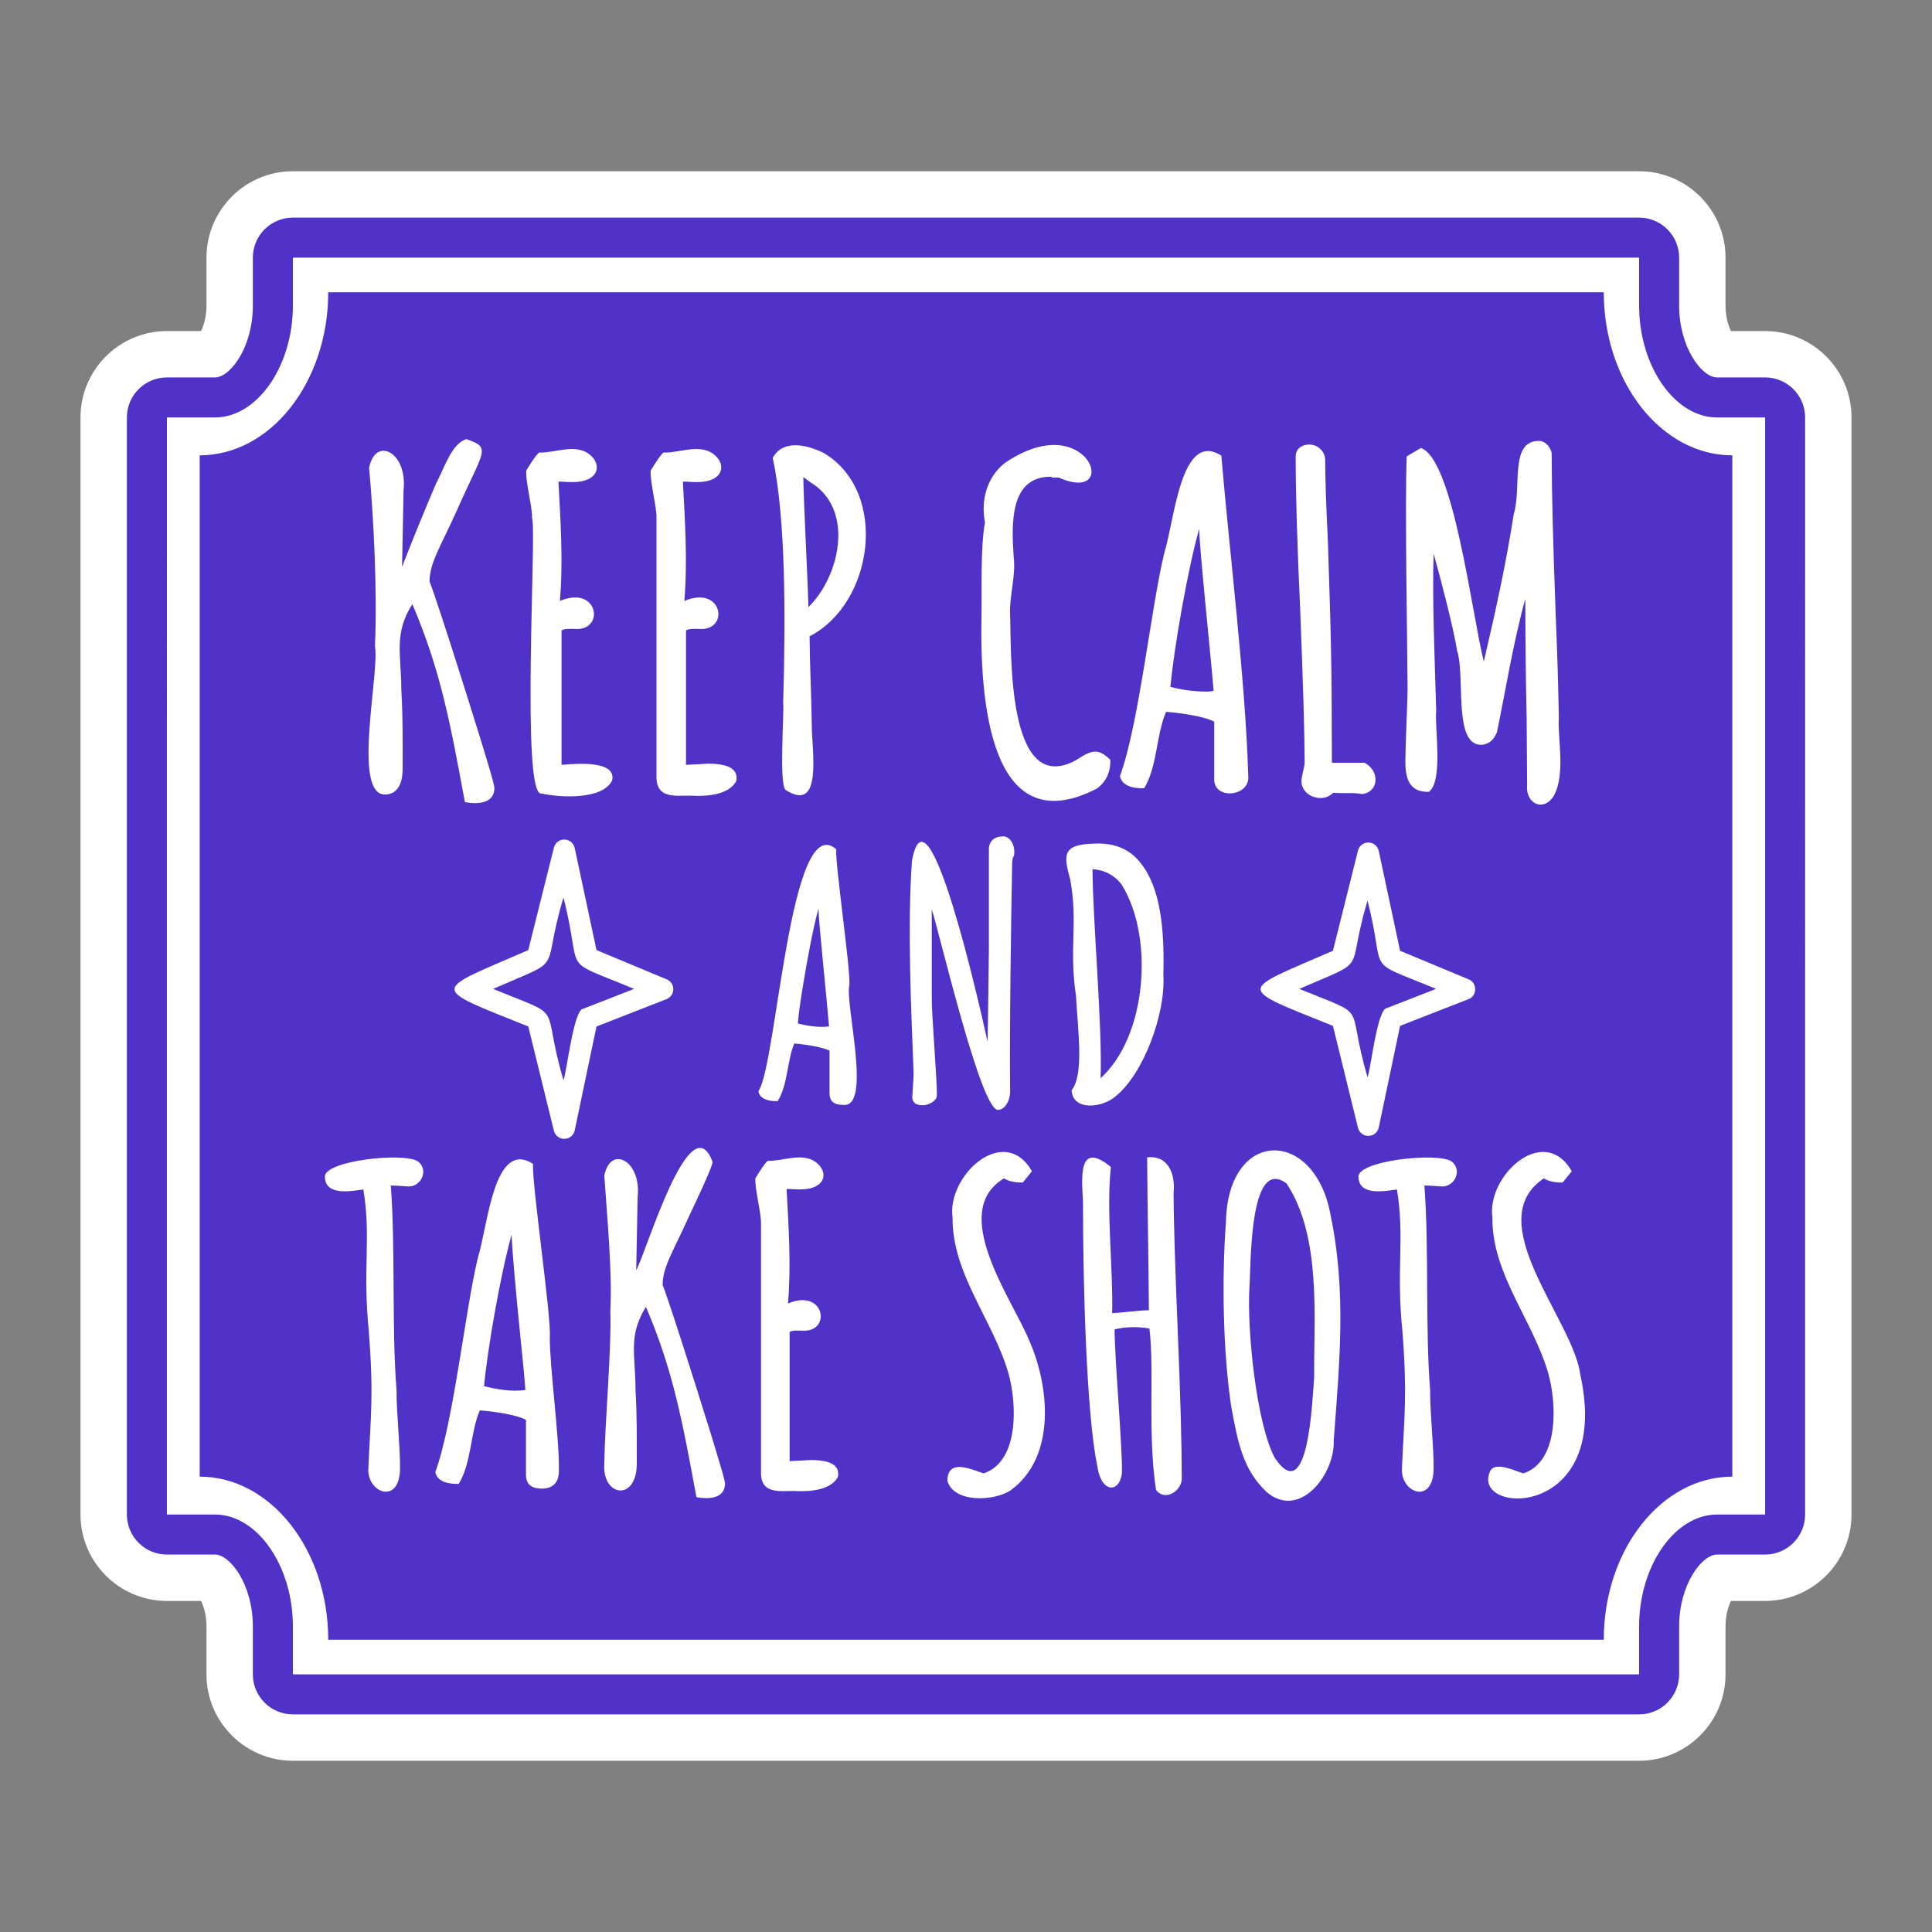
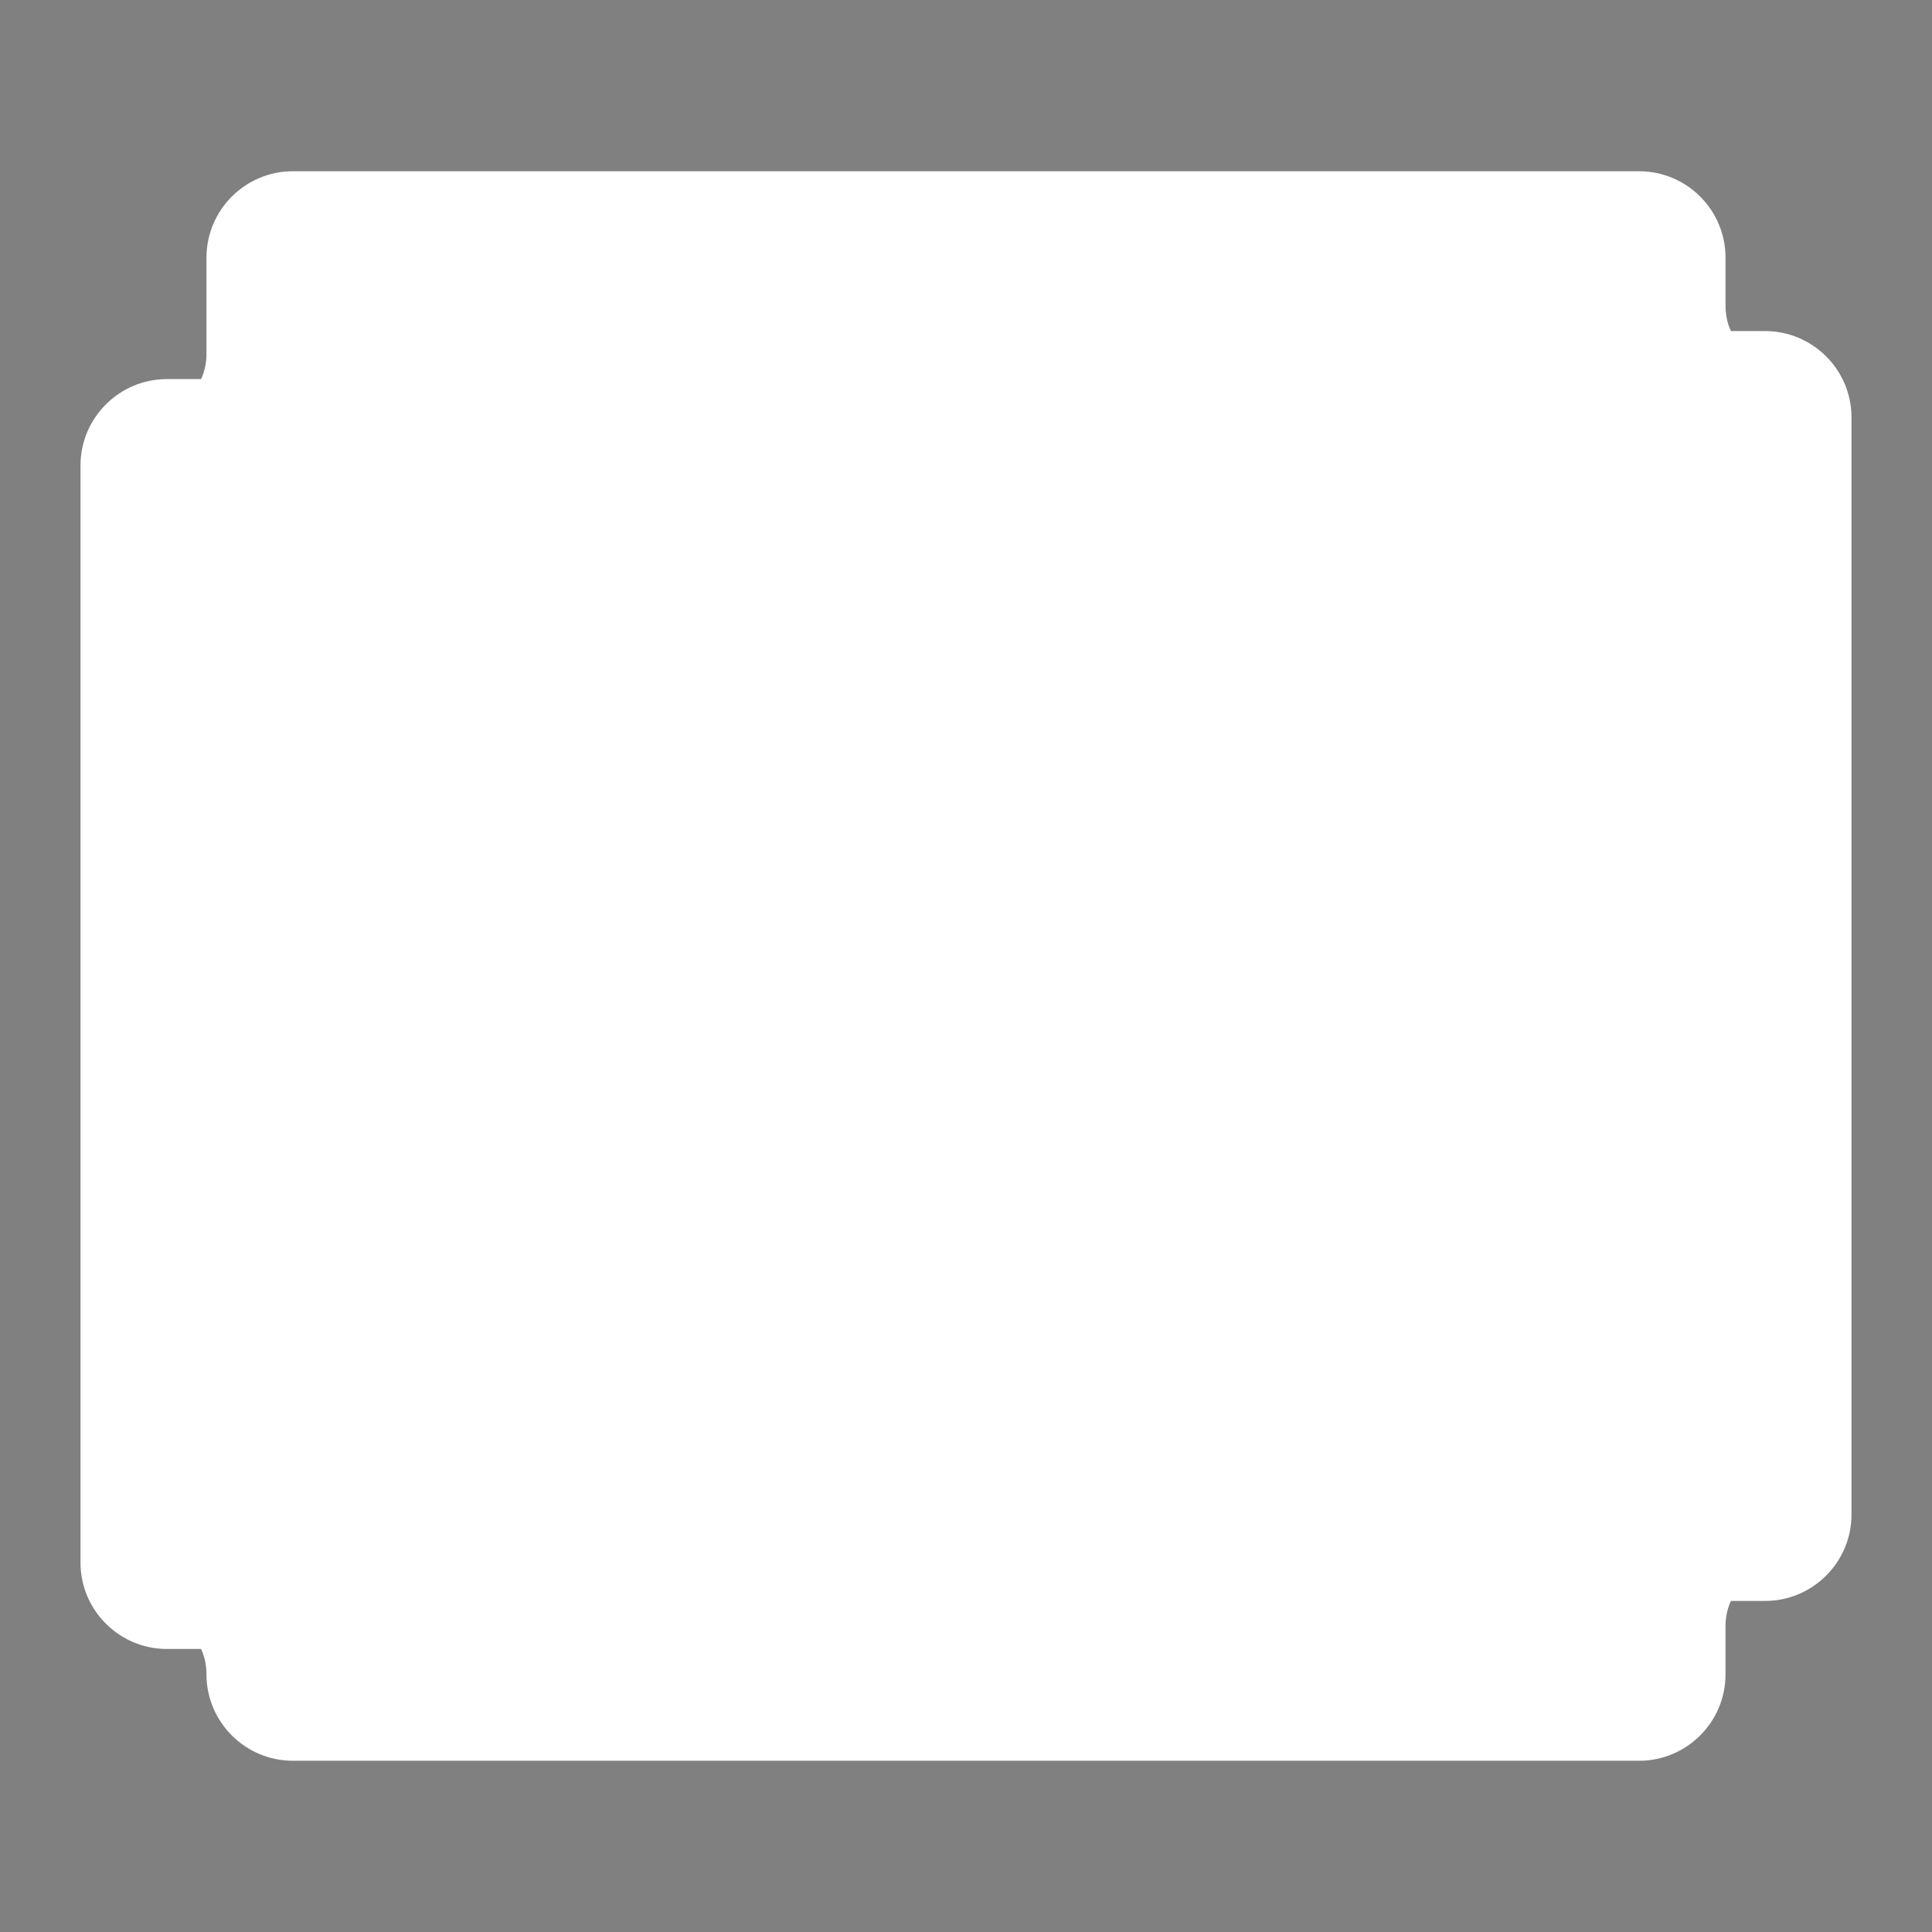
<svg xmlns="http://www.w3.org/2000/svg" version="1.1" id="Layer_1" x="0px" y="0px" viewBox="0 0 1200 1200" enable-background="new 0 0 1200 1200" xml:space="preserve">
  <rect x="0" y="0" width="1200" height="1200" fill="#808080" stroke="none" />
  <g>
-     <path fill="#FFFFFF" d="M1150,259.296v681.4c0,29.593-24.077,53.67-53.67,53.67h-21.196c-1.581,3.227-3.381,8.602-3.381,15.764   v29.838c0,29.596-24.077,53.672-53.67,53.672H181.915c-29.594,0-53.671-24.077-53.671-53.672v-29.838   c0-7.162-1.799-12.535-3.38-15.764h-21.193c-29.594,0-53.671-24.077-53.671-53.67v-681.4c0-29.593,24.077-53.67,53.671-53.67   h21.195c1.581-3.227,3.378-8.599,3.378-15.759V160.03c0-29.593,24.077-53.67,53.671-53.67h836.168   c29.593,0,53.67,24.077,53.67,53.67v29.838c0,7.162,1.8,12.532,3.381,15.759h21.196C1125.923,205.626,1150,229.703,1150,259.296z" />
-     <path fill="#5032C9" d="M1096.33,234.431h-29.838c-9.48,0-23.544-18.714-23.544-44.563V160.03   c0-13.734-11.131-24.865-24.865-24.865H181.915c-13.732,0-24.865,11.131-24.865,24.865v29.838c0,25.85-14.061,44.563-23.541,44.563   h-29.838c-13.732,0-24.865,11.131-24.865,24.865v681.398c0,13.735,11.133,24.866,24.865,24.866h29.838   c9.48,0,23.541,18.714,23.541,44.569v29.838c0,13.734,11.133,24.866,24.865,24.866h836.168c13.734,0,24.865-11.131,24.865-24.866   v-29.838c0-25.856,14.064-44.569,23.544-44.569h29.838c13.734,0,24.865-11.131,24.865-24.866V259.296   C1121.196,245.562,1110.065,234.431,1096.33,234.431z M1096.33,289.135v621.721v29.838h-29.838   c-26.241,0-48.409,31.797-48.409,69.434v29.838h-29.838h-776.49h-29.838v-29.838c0-37.637-22.167-69.434-48.406-69.434h-29.838   v-29.838V289.135v-29.838h29.838c26.239,0,48.406-31.795,48.406-69.43v-29.838h29.838h776.49h29.838v29.838   c0,37.635,22.169,69.43,48.409,69.43h29.838V289.135z M816.261,855.445c-1.229,13.968-3.35,81.392-24.435,50.114   c-11.351-20.965-17.219-78.369-15.839-105.031c1.124-12.342-0.646-83.243,23.149-65.422   C820.94,768.157,815.933,818.652,816.261,855.445z M744.861,328.371c0.042,11.658,6.639,73.225,8.939,100.717   c-1.496,0.314-2.772,0.473-3.807,0.473c-8.052,0-15.793-0.985-23.029-2.923C729.266,401.812,737.759,353.504,744.861,328.371z    M502.123,377.069c-0.555-20.615-2.959-64.425-3.171-80.75l4.601,3.36C531.175,316.517,521.447,358.358,502.123,377.069z    M323.757,835.679c1.172,10.914,2.036,20.216,2.571,27.672c-8.77,1.236-17.637-0.434-25.674-2.354   c2.216-23.869,10.336-69.894,17.096-94.102C318.296,778.767,320.31,801.832,323.757,835.679z M393.852,614.221l-31.528,12.309   c-6.127,0.236-10.414,40.5-12.363,44.333c-14.658-49.859,2.73-37.578-43.663-56.642c46.219-20.242,29.093-7.76,43.663-56.76   C362.696,606.952,346.072,594.305,393.852,614.221z M508.341,564.325c0.295,10.331,4.904,53.008,6.595,73.228   c-6.624,0.81-13.307-0.391-19.382-1.826c0.293-4.459,1.391-12.54,3.27-24.072C501.554,595.342,504.548,578.696,508.341,564.325z    M678.561,539.907c7.561,0.367,14.086,3.904,18.383,9.959c19.937,32.615,15.402,93.823-13.352,119.825   C684.793,638.381,678.776,572.141,678.561,539.907z M891.973,614.217l-30.525,11.921c-6.125,0.336-10.113,39.001-12.06,42.88   c-14.112-47.952,2.678-36.35-42.355-54.797c44.824-19.571,28.342-7.787,42.358-54.917   C861.601,606.966,845.768,595.016,891.973,614.217z M996.134,181.532H203.863c0,55.85-35.812,101.286-79.834,101.286v634.356   c44.021,0,79.834,45.44,79.834,101.29h792.271c0-55.85,35.816-101.29,79.838-101.29V282.818   C1031.951,282.818,996.134,237.382,996.134,181.532z M820.078,278.904c2.007,1.9,3.024,4.222,3.024,6.909   c0,11.083,0.56,27.89,1.664,49.957c2.004,62.116,2.375,72.904,2.505,137.995h20.281c9.776,5.184,8.845,18.373-1.645,19.442   c-4.598-1.105-12.535-0.25-17.895-0.826c-6.006,6.803-19.837,2.407-19.627-7.227c-0.161-2.847,2.115-9.14,1.946-11.953   c0-16.34-0.936-48.309-2.781-95.022c-1.845-39.836-2.781-71.759-2.781-94.873C804.8,275.722,815.449,273.947,820.078,278.904z    M326.853,292.298c3.438-5.648,5.81-9.21,7.923-11.203c9.393,0.372,21.963-5.547,30.767,0.677   c8.964,6.499,6.465,17.619-9.507,17.652c-2.808,0.155-6.42-0.388-9.179-0.246c1.23,23.406,3.031,49.252,0.902,74.09   c24.239-10.303,28.347,19.321,8.696,17.341c-2.074,0.019-6.355-0.247-7.659,1.001v83.457c9.761-0.876,34.162-2.738,31.416,9.646   c-5.913,12.296-32.761,10.671-43.878,8.139c-12.986,2.821-2.833-165.391-5.867-170.897   C330.78,315.269,326.375,299.432,326.853,292.298z M232.886,401.468c1.461-34.287-0.666-77.788-3.617-110.929   c4.044-19.966,23.982-9.465,21.389,13.899l-0.929,47.668c6.639-17.157,13.722-34.448,20.822-51.101   c5.708-11.009,9.981-25.358,19.043-28.256c15.94,5.446,10.859,6.537-5.733,44.075c-10.548,23.543-16.839,32.206-17.076,44.295   c2.893,7.43,10.147,29.528,22.163,67.515c16.088,50.86,18.15,59.301,18.15,60.967c-0.215,9.884-11.022,9.939-18.34,8.611   c-9.055-48.997-15.141-82.132-32.673-123.008c-11.55,18.631-6.947,30.324-6.819,53.153c1.069,19.445,0.812,31.831,0.836,48.736   c0,13.55-6.041,16.392-11.113,16.393C218.603,493.275,235.951,417.23,232.886,401.468z M253.21,736.889   c-3.2-0.107-7.214-0.584-10.467-0.532c2.987,40.347,0.435,88.26,3.57,127.22c-0.166,12.799,2.316,35.595,2.139,48.131   c0.126,23.646-21.12,15.505-19.626-0.269c1.385-32.492,3.369-43.892,0.274-84.395c-4.004-38.766,1.549-58.866-3.432-88.226   c-7.22,0.928-23.488,4.229-23.847-7.598c-1.404-10.255,49.038-15.719,57.774-9.85C266.532,726.638,261.611,737.52,253.21,736.889z    M347.116,913.845c0,6.932-3.723,10.749-10.482,10.749c-6.205-0.011-9.906-2.28-9.946-8.609v-34.111   c-6.311-3.38-20.85-5.258-28.639-5.87c-5.884,13.188-5.142,32.8-13.15,45.651c-7.79,0.231-13.493-2.044-14.521-7.291   c11.463-31.412,18.635-101.395,26.526-133.467c6.152-19.819,9.908-73.528,34.169-58.004c-0.802,12.378,11.325,94.014,10.429,107.26   C341.281,848.282,347.753,895.593,347.116,913.845z M356.96,702.1c-0.636,3.03-3.281,5.215-6.377,5.271   c-3.085,0.053-5.816-2.042-6.553-5.051l-15.907-64.763c-62.157-25-60.015-21.272-0.007-47.416l15.92-63.659   c0.749-2.994,3.455-5.109,6.548-5.021c3.086,0.055,5.726,2.227,6.37,5.245l13.538,63.412l43.627,18.179   c2.496,1.039,4.112,3.49,4.081,6.194c-0.031,2.703-1.7,5.118-4.219,6.103l-43.495,16.984L356.96,702.1z M432.571,929.942   c-8.689-47.042-14.556-78.972-31.374-118.219c-11.051,17.846-6.593,29.117-6.488,50.97c1.033,18.757,0.773,30.524,0.804,46.873   c-0.313,23.162-21.73,20.206-20.163-0.8c0.344-25.07,4.472-69.22,3.743-94.941c1.259-24.886-2.214-60.131-3.745-83.67   c3.89-19.292,23.205-9.193,20.697,13.365l-0.886,45.486c6.186-10.994,33.547-104.331,47.41-67.411c0,0.988,0,3.044-14.6,33.869   c-10.139,22.558-16.177,31.029-16.417,42.56c2.786,7.158,9.763,28.41,21.314,64.921c15.473,48.921,17.457,57.044,17.457,58.656   C450.117,931.182,439.656,931.209,432.571,929.942z M457.329,485.06c-4.381,8.372-16.959,9.398-25.343,9.258   c-9.323-0.868-23.594,3.364-24.227-10.83c0,0,0-161.533,0-161.533c0.322-6.619-4.108-22.613-3.615-29.657   c3.455-5.542,5.787-9.356,7.923-11.202c9.393,0.372,21.963-5.547,30.767,0.677c8.964,6.499,6.465,17.619-9.507,17.652   c-2.808,0.155-6.42-0.388-9.179-0.246c1.229,23.406,3.03,49.252,0.902,74.09c24.239-10.303,28.347,19.321,8.696,17.341   c-2.075,0.019-6.355-0.247-7.659,1.001v83.457c0.006,0.001,13.836-0.743,13.838-0.741   C452.543,474.423,458.586,477.575,457.329,485.06z M520.47,917.261c-4.222,8.07-16.332,9.071-24.427,8.94   c-9.008-0.829-22.755,3.222-23.366-10.484c0,0,0-155.349,0-155.349c0.31-6.37-3.955-21.761-3.477-28.54   c3.338-5.349,5.584-9.033,7.657-10.82c9.059,0.354,21.153-5.34,29.65,0.657c8.665,6.29,6.263,17.064-9.178,17.095   c-2.685,0.145-6.115-0.361-8.763-0.24c1.185,22.484,2.914,47.266,0.869,71.118c23.129-9.923,27.423,18.659,8.292,16.82   c-2.166,0.092-5.465-0.377-7.296,0.929v80.165c0.006,0,13.24-0.712,13.242-0.71C515.865,906.935,521.708,910.005,520.47,917.261z    M523.401,686.235c-5.057,0-8.132-1.951-8.159-7.11v-26.539c-4.013-2.25-16.322-4.079-21.887-4.445   c-4.487,10.4-3.969,25.754-10.328,35.789c-6.362,0.23-11.169-1.662-11.983-6.139c11.457-16.023,19.476-175.695,48.351-150.288   c-0.653,9.836,8.879,73.786,8.178,84.305C524.623,623.136,542.077,689.044,523.401,686.235z M502.844,395.209   c0.098,17.049,1.178,38.056,1.369,55.473c0.045,15.717,6.939,54.691-16.231,39.996c-4.288-3.539-0.789-48.891-1.54-54.198   c1.551-53.597,1.576-115.146-6.499-152.111c6.804-12.118,22.22-7.69,31.883-2.933C552.298,305.859,542.51,374.882,502.844,395.209z    M581.886,680.174c0.413,3.427-5.471,6.658-9.206,6.272c-5.47,0-6.061-3.506-6.061-5.015c0.269-3.662,0.875-13.008,0.84-14.886   c-1.603-41.633-3.883-90.638-1.053-131.696c9.869-54.151,42.531,92.145,46.686,110.775l-0.353,0.084l0.353-0.068   c0.023,0.11,0.139,0.618,0.346,1.522c0.185-15.491,0.684-43.25,0.783-58.647v-62.052c0.703-4.542,3.668-6.902,8.366-6.902   c3.248-0.776,8.212,3.744,7.321,11.486c-0.858,1.603-1.251,3.4-1.255,5.689c-0.711,39.775-1.666,101.705-1.26,141.553   c0.102,4.407-2.869,11.195-7.739,11.096c-10.714-1.331-34.933-105.124-40.913-124.592v55.616   C578.577,628.978,582.212,673.018,581.886,680.174z M627.91,925.534c-10.457,7.084-35.58,8.045-39.456-5.805   c0.088-14.553,15.774-6.567,22.517-4.6c22.261-7.426,20.649-43.508,15.38-62.197c-9.599-33.122-35.054-61.766-34.685-96.575   c-3.756-25.966,31.992-58.977,49.299-28.887l-5.679,7.013c-4.608,0.116-9.022-0.764-11.646-2.596   c-34.494,20.59,4.532,74.275,15.282,99.933C651.811,860.419,656.351,904.58,627.91,925.534z M609.602,383.399   c0.294-17.351-0.676-43.593,2.193-58.948c-2.746-13.737,1.257-28.213,12.315-36.859c51.911-35.501,72.655,26.345,33.536,9.051   h-4.393v-0.521c-26.512-0.61-24.934,30.039-23.655,49.649c1.567,11.223-2.814,25.013-2.221,35.685   c0.894,22.497-2.488,114.366,41.025,90.678c9.914-6.469,13.529-7.623,21.252-0.174c0.188,7.549-2.661,13.781-8.476,17.881   C613.776,524.586,608.699,431.761,609.602,383.399z M665.597,677.179c7.868-9.733,3.818-37.683,2.735-58.523   c-4.486-29.853,1.329-44.805-3.531-72.109c-4.291-15.512-5.243-22.174,15.246-22.583c8.789-0.437,17.336,1.686,23.913,7.298   c18.699,16.657,19.121,51.033,18.635,74.647c1.359,24.058-12.402,61.033-29.543,74.916   C685.243,687.898,666.418,690.555,665.597,677.179z M718.017,925.345c-5.354-35.359-0.905-74.304-4.088-100.186   c-7.9-1.442-16.483-0.841-21.624,0.563c-0.09,16.997,4.996,74.169,4.544,89.459c-1.773,12.73-13.094,11.928-15.303-4.694   c-6.794-32.089-8.869-114.373-8.867-161.083c0.379-10.2-6.005-43.794,17.295-24.574c-2.956,27.399,1.524,63.87,0.803,90.794   c6.552-0.272,17.247-1.823,22.809-1.81c-0.104-27.525-0.953-67.805-1.068-94.947c13.199-1.439,17.624,10.302,16.418,22.249   c0,15.314,0.897,44.89,2.671,87.899c1.6,39.059,2.409,68.771,2.408,88.306C734.775,925.777,723.606,933.091,718.017,925.345z    M754.173,483.766v-35.505c-6.578-3.549-21.74-5.488-29.884-6.142c-6.144,13.694-5.354,34.121-13.676,47.473   c-8.06,0.231-13.915-2.115-14.984-7.501c11.883-32.592,19.402-105.582,27.573-138.78c6.387-20.543,10.266-76.286,35.399-60.294   c4.695,56.188,15.156,141.933,16.68,198.523C777.088,494.863,753.752,497.229,754.173,483.766z M786.917,926.893   c-14.649-13.807-17.97-29.951-22.246-53.716c-5.092-34.353-5.816-78.844-3.216-114.326c1.277-58.492,55.378-58.371,65.04-3.874   c9.895,47.542,5.46,92.029,1.9,139.882C829.258,915.102,807.682,944.143,786.917,926.893z M895.188,736.889   c-3.199-0.107-7.217-0.584-10.467-0.532c2.98,40.28,0.445,88.351,3.568,127.22c-0.165,12.774,2.316,35.607,2.14,48.131   c0.126,23.648-21.123,15.504-19.628-0.269c1.388-32.462,3.369-43.948,0.276-84.395c-4.003-38.77,1.546-58.846-3.431-88.226   c-7.22,0.93-23.489,4.227-23.848-7.598c-1.405-10.256,49.038-15.719,57.773-9.85C908.515,726.634,903.587,737.521,895.188,736.889z    M912.105,620.596l-42.491,16.593l-13.226,63.066c-0.635,3.03-3.28,5.215-6.375,5.27c-3.088,0.052-5.818-2.042-6.553-5.047   l-15.551-63.312c-60.917-24.487-58.827-21.001-0.007-46.606l15.563-62.231c0.748-2.994,3.5-5.132,6.55-5.021   c3.082,0.055,5.724,2.227,6.368,5.245l13.235,61.985l42.624,17.761C917.663,610.344,917.563,618.67,912.105,620.596z    M905.024,404.12c-2.437-14.915-9.578-42.109-14.56-60.298c-0.902,27.242,0.455,59.45,1.588,97.634   c-1.142,9.51,4.6,43.529-4.524,50.361c-11.746,0.346-14.59-7.577-14.64-18.617c0.065-11.319,1.318-36.555,1.389-45.321   c-0.153-29.15-1.767-115.268-0.531-144.418l8.784-5.206c20.095,6.688,31.565,102.233,39.072,132.692   c7.394-31.651,13.753-60.351,18.585-91.478c5.126-16.472-2.776-45.563,15.543-45.605c4.177-0.179,8.181,4.6,8.052,8.609   c0,22.091,0.842,55.651,2.503,99.752c0.919,21.543,1.574,42.979,1.948,63.697c-0.993,11.472,4.381,34.458-3.061,48.211   c-6.394,10.626-17.847,5.028-16.658-6.755c0,0-0.279-41.138-0.279-41.138c-0.52-22.342-0.785-47.317-0.835-74.25   c-7.645,27.541-12.372,57.632-17.626,82.845c-2.166,5.2-5.582,7.787-10.187,7.788C902.515,461.985,910.263,420.151,905.024,404.12z    M925.71,913.479c3.506-6.187,16.916,0.957,20.551,1.65c22.26-7.425,20.65-43.509,15.38-62.197   c-9.601-33.123-35.051-61.765-34.685-96.575c-3.755-25.966,31.992-58.977,49.299-28.887l-5.679,7.013   c-4.608,0.116-9.022-0.764-11.646-2.596c-40.101,26.785,18.318,87.902,22.634,121.975   C1001.543,944.784,912.386,941.09,925.71,913.479z" />
+     <path fill="#FFFFFF" d="M1150,259.296v681.4c0,29.593-24.077,53.67-53.67,53.67h-21.196c-1.581,3.227-3.381,8.602-3.381,15.764   v29.838c0,29.596-24.077,53.672-53.67,53.672H181.915c-29.594,0-53.671-24.077-53.671-53.672c0-7.162-1.799-12.535-3.38-15.764h-21.193c-29.594,0-53.671-24.077-53.671-53.67v-681.4c0-29.593,24.077-53.67,53.671-53.67   h21.195c1.581-3.227,3.378-8.599,3.378-15.759V160.03c0-29.593,24.077-53.67,53.671-53.67h836.168   c29.593,0,53.67,24.077,53.67,53.67v29.838c0,7.162,1.8,12.532,3.381,15.759h21.196C1125.923,205.626,1150,229.703,1150,259.296z" />
  </g>
</svg>